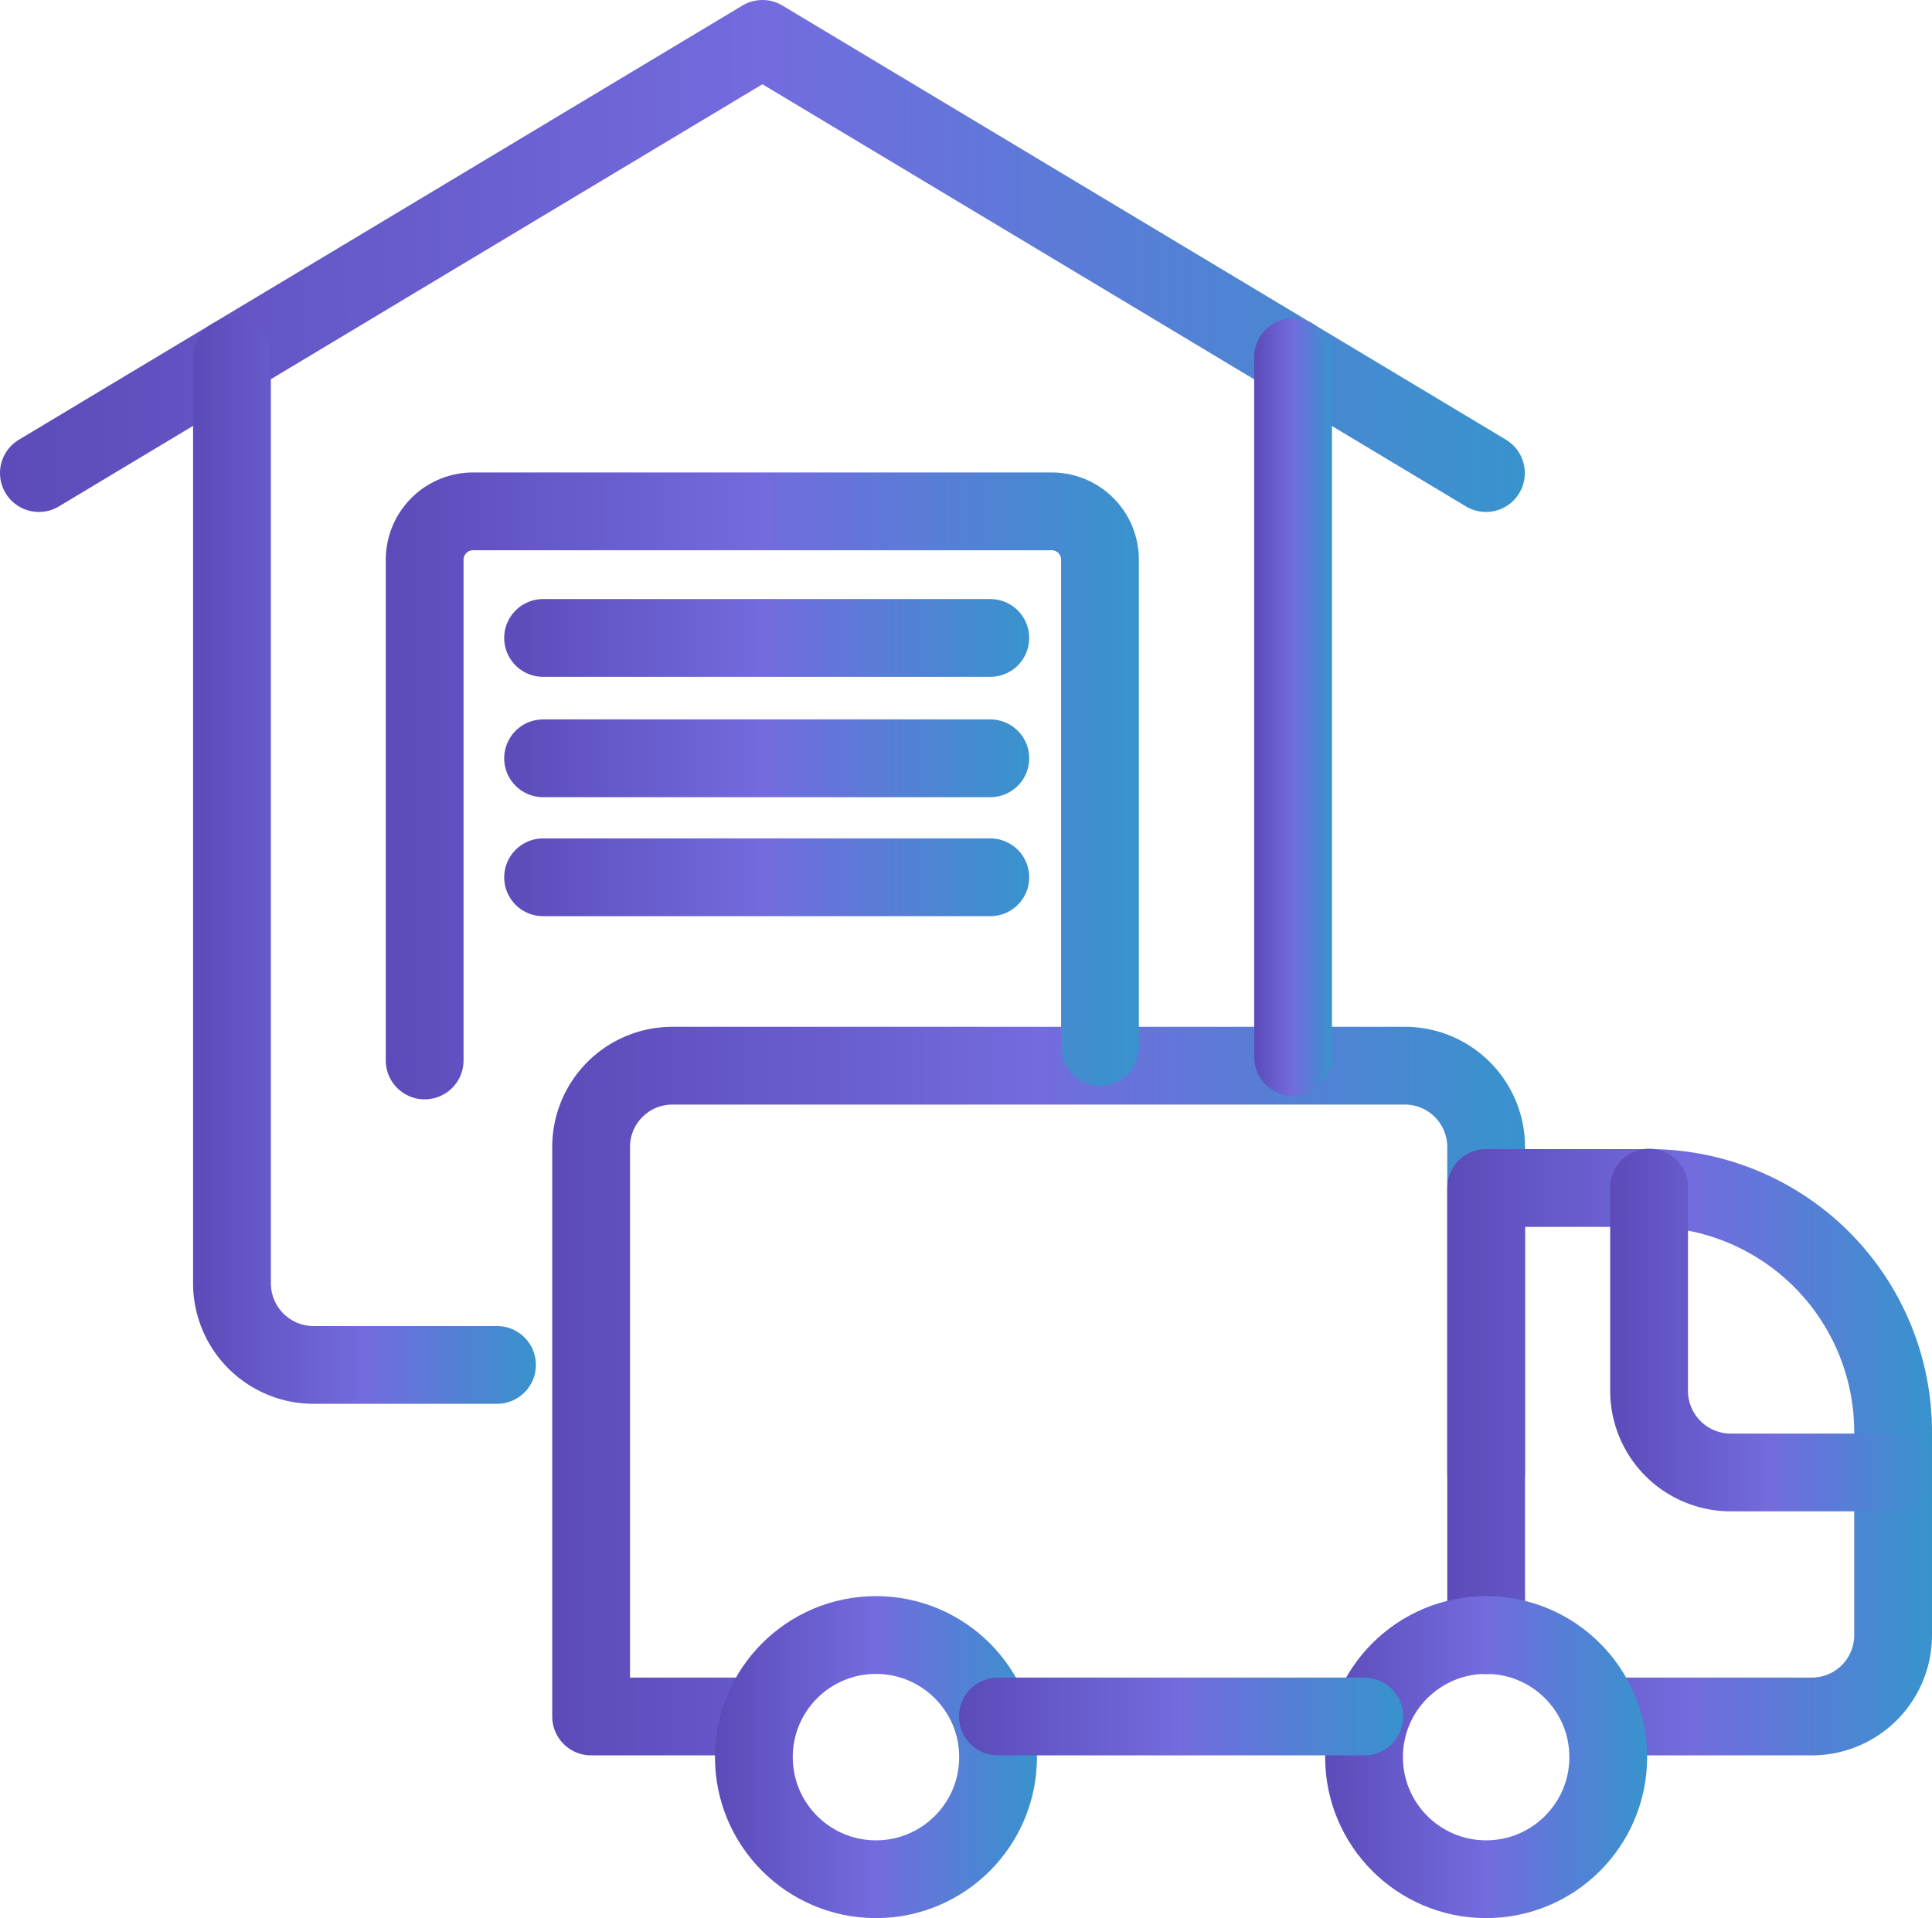
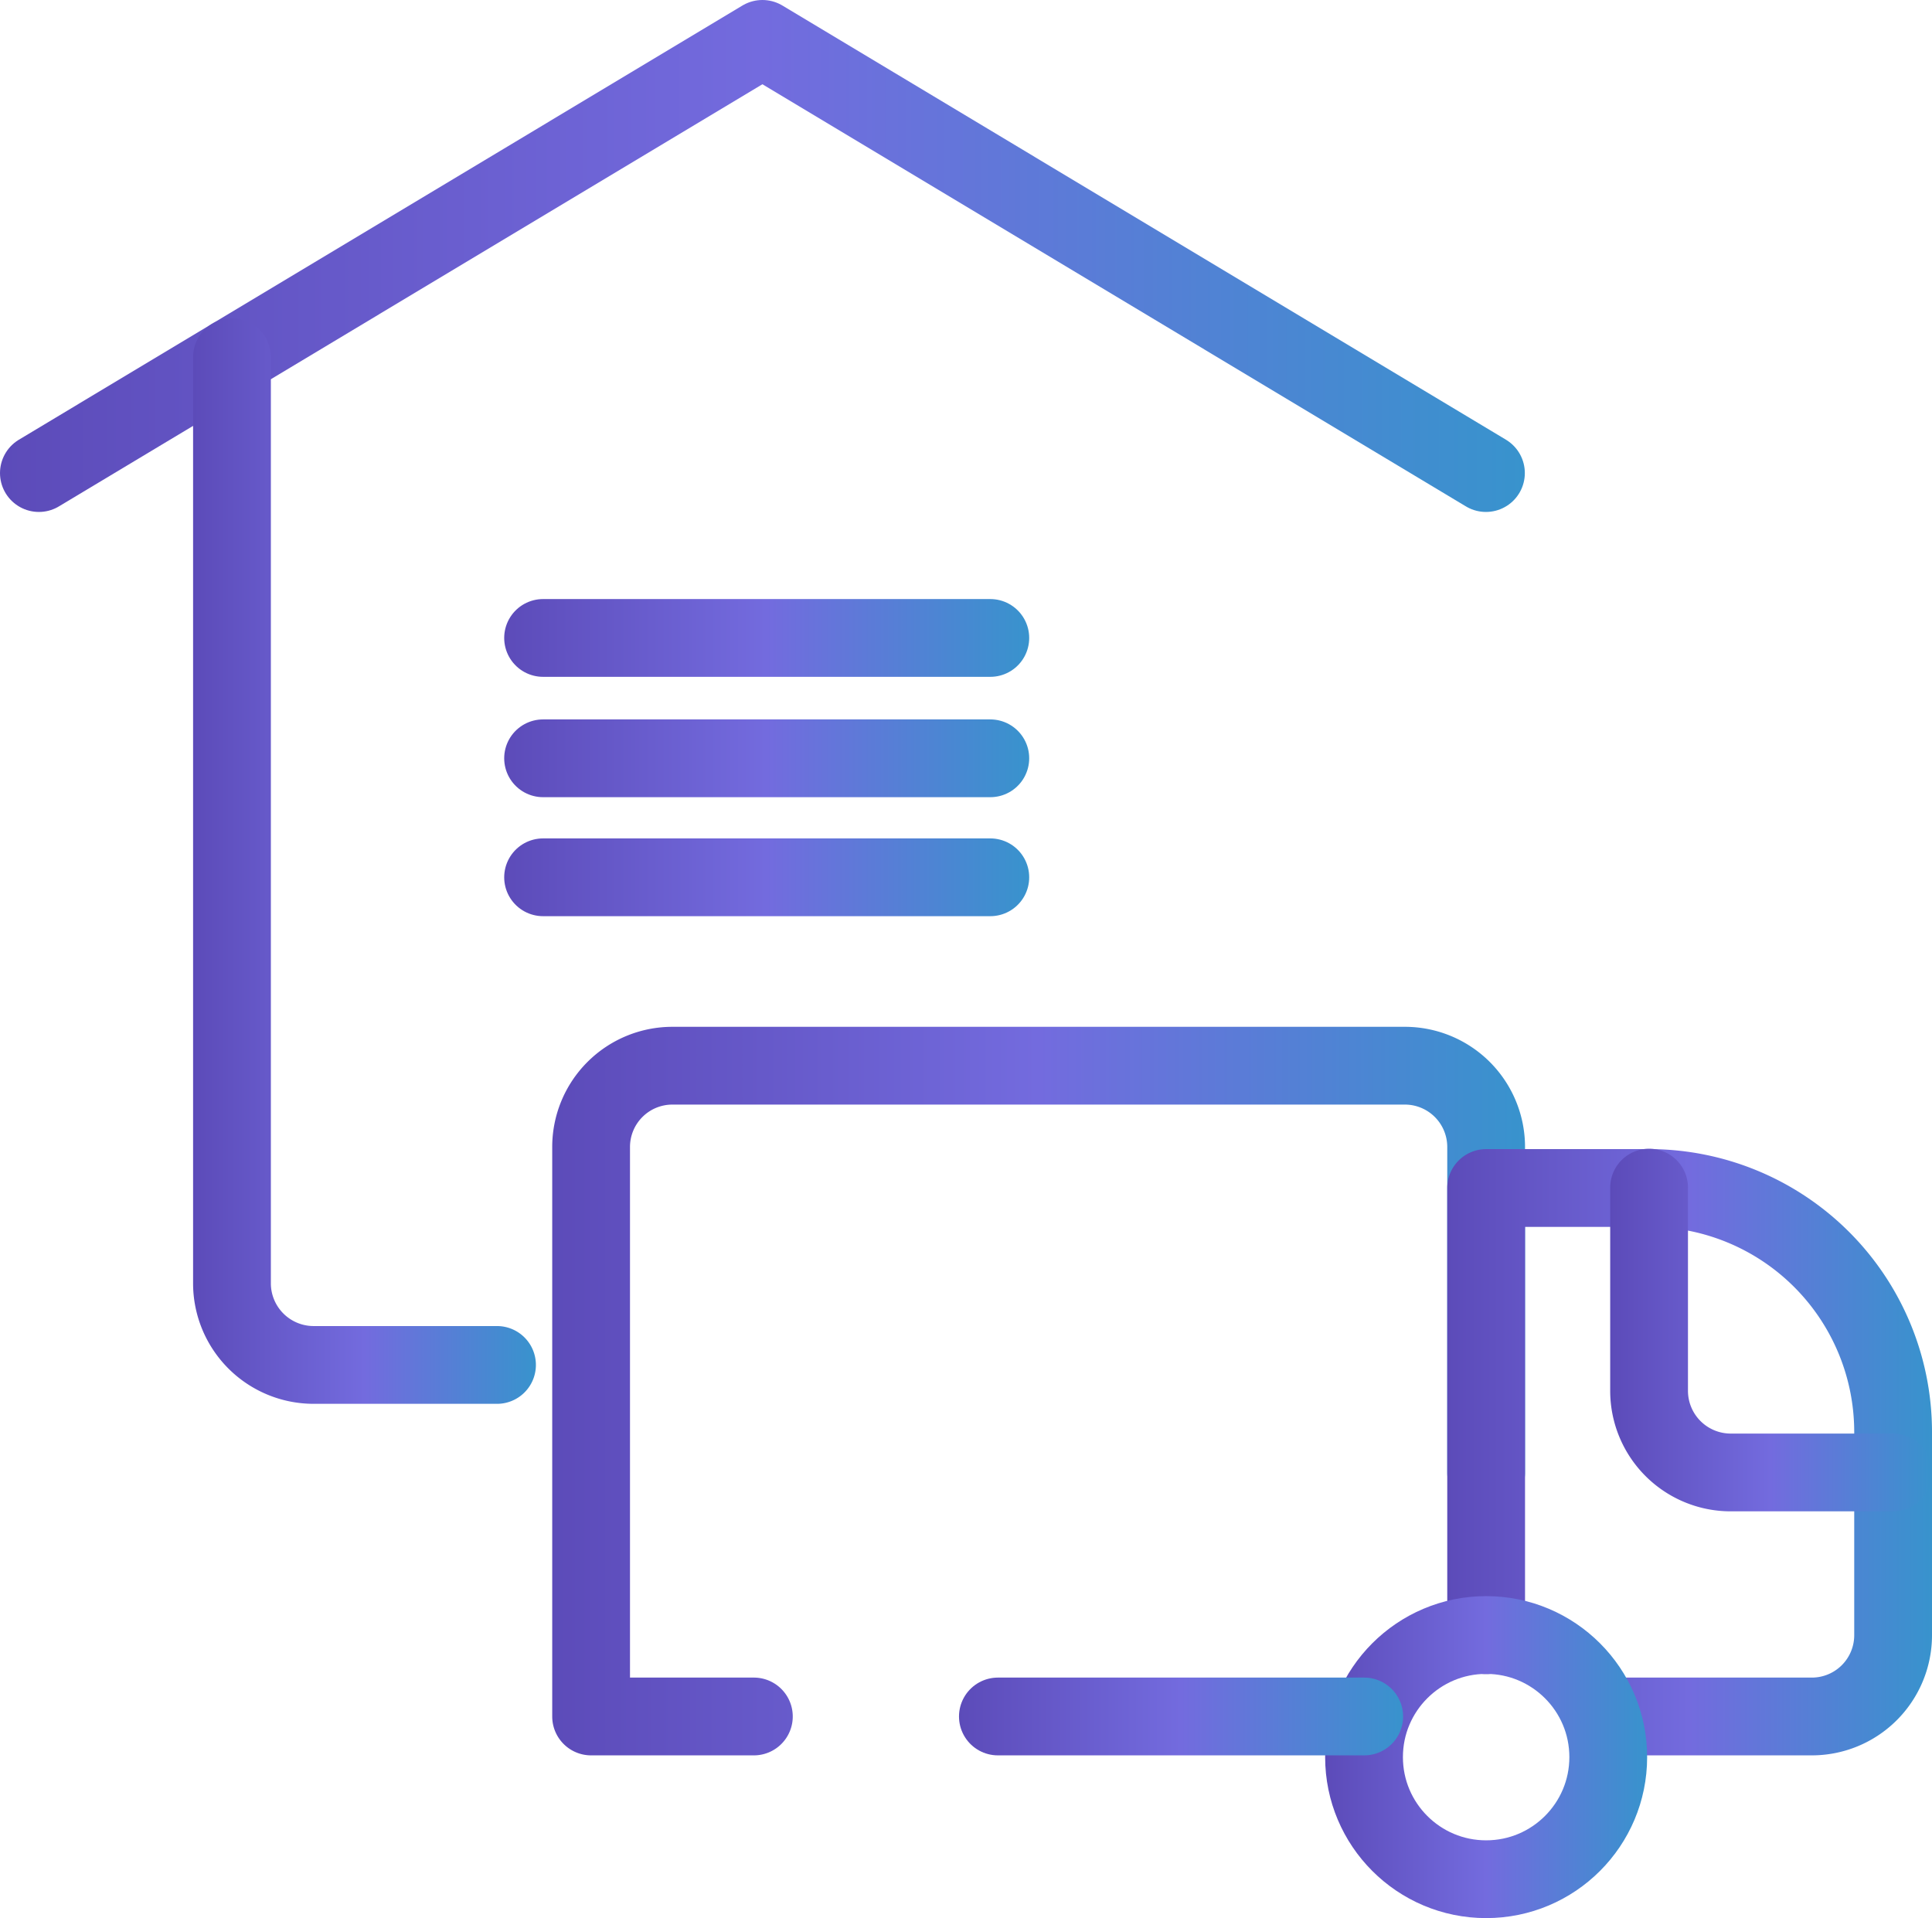
<svg xmlns="http://www.w3.org/2000/svg" xmlns:xlink="http://www.w3.org/1999/xlink" viewBox="0 0 99.36 98.65">
  <defs>
    <style>.cls-1,.cls-10,.cls-11,.cls-12,.cls-13,.cls-2,.cls-3,.cls-4,.cls-5,.cls-6,.cls-7,.cls-8,.cls-9{fill:none;stroke-linecap:round;stroke-linejoin:round;stroke-width:4px;}.cls-1{stroke:url(#Violet_Blue_Gradient_RGB);}.cls-2{stroke:url(#Violet_Blue_Gradient_RGB-2);}.cls-3{stroke:url(#Violet_Blue_Gradient_RGB-3);}.cls-4{stroke:url(#Violet_Blue_Gradient_RGB-4);}.cls-5{stroke:url(#Violet_Blue_Gradient_RGB-5);}.cls-6{stroke:url(#Violet_Blue_Gradient_RGB-6);}.cls-7{stroke:url(#Violet_Blue_Gradient_RGB-7);}.cls-8{stroke:url(#Violet_Blue_Gradient_RGB-8);}.cls-9{stroke:url(#Violet_Blue_Gradient_RGB-9);}.cls-10{stroke:url(#Violet_Blue_Gradient_RGB-10);}.cls-11{stroke:url(#Violet_Blue_Gradient_RGB-11);}.cls-12{stroke:url(#Violet_Blue_Gradient_RGB-12);}.cls-13{stroke:url(#Violet_Blue_Gradient_RGB-13);}</style>
    <linearGradient id="Violet_Blue_Gradient_RGB" x1="28.4" y1="71.54" x2="78.43" y2="71.54" gradientUnits="userSpaceOnUse">
      <stop offset="0" stop-color="#5c4bb9" />
      <stop offset="0.5" stop-color="#736bde" />
      <stop offset="1" stop-color="#3893cd" />
    </linearGradient>
    <linearGradient id="Violet_Blue_Gradient_RGB-2" x1="74.43" y1="74.68" x2="99.36" y2="74.68" xlink:href="#Violet_Blue_Gradient_RGB" />
    <linearGradient id="Violet_Blue_Gradient_RGB-3" x1="82.8" y1="68.4" x2="99.36" y2="68.4" xlink:href="#Violet_Blue_Gradient_RGB" />
    <linearGradient id="Violet_Blue_Gradient_RGB-4" x1="68.16" y1="90.37" x2="84.71" y2="90.37" xlink:href="#Violet_Blue_Gradient_RGB" />
    <linearGradient id="Violet_Blue_Gradient_RGB-5" x1="36.77" y1="90.37" x2="53.32" y2="90.37" xlink:href="#Violet_Blue_Gradient_RGB" />
    <linearGradient id="Violet_Blue_Gradient_RGB-6" x1="49.32" y1="88.28" x2="72.16" y2="88.28" xlink:href="#Violet_Blue_Gradient_RGB" />
    <linearGradient id="Violet_Blue_Gradient_RGB-7" x1="19.84" y1="40.42" x2="58.57" y2="40.42" xlink:href="#Violet_Blue_Gradient_RGB" />
    <linearGradient id="Violet_Blue_Gradient_RGB-8" x1="0" y1="13.16" x2="78.42" y2="13.16" xlink:href="#Violet_Blue_Gradient_RGB" />
    <linearGradient id="Violet_Blue_Gradient_RGB-9" x1="64.5" y1="36.37" x2="68.5" y2="36.37" xlink:href="#Violet_Blue_Gradient_RGB" />
    <linearGradient id="Violet_Blue_Gradient_RGB-10" x1="9.93" y1="44.28" x2="27.56" y2="44.28" xlink:href="#Violet_Blue_Gradient_RGB" />
    <linearGradient id="Violet_Blue_Gradient_RGB-11" x1="25.9" y1="32.81" x2="52.93" y2="32.81" xlink:href="#Violet_Blue_Gradient_RGB" />
    <linearGradient id="Violet_Blue_Gradient_RGB-12" x1="25.9" y1="38.97" x2="52.93" y2="38.97" xlink:href="#Violet_Blue_Gradient_RGB" />
    <linearGradient id="Violet_Blue_Gradient_RGB-13" x1="25.9" y1="45.12" x2="52.93" y2="45.12" xlink:href="#Violet_Blue_Gradient_RGB" />
  </defs>
  <g id="Capa_2" data-name="Capa 2">
    <g id="Capa_1-2" data-name="Capa 1">
      <path class="cls-1" d="M76.43,75.73V59a4.18,4.18,0,0,0-4.18-4.19H34.58A4.18,4.18,0,0,0,30.4,59V88.28h8.37" />
      <path class="cls-2" d="M76.43,84.1v-23H84.8A12.55,12.55,0,0,1,97.36,73.63V84.1a4.18,4.18,0,0,1-4.19,4.18H82.71" />
      <path class="cls-3" d="M97.36,75.73H89a4.2,4.2,0,0,1-4.19-4.19V61.08" />
      <circle class="cls-4" cx="76.43" cy="90.37" r="6.28" />
-       <circle class="cls-5" cx="45.05" cy="90.37" r="6.28" />
      <line class="cls-6" x1="70.16" y1="88.28" x2="51.32" y2="88.28" />
-       <path class="cls-7" d="M56.57,53.85V28.78a2.48,2.48,0,0,0-2.48-2.48H24.33a2.49,2.49,0,0,0-2.49,2.48V54.54" />
      <polyline class="cls-8" points="2 24.33 39.21 2 76.42 24.33" />
-       <line class="cls-9" x1="66.5" y1="54.36" x2="66.5" y2="18.37" />
      <path class="cls-10" d="M25.56,70.2H16.12A4.2,4.2,0,0,1,11.93,66V18.37" />
      <path class="cls-11" d="M50.93,32.81h-23" />
      <path class="cls-12" d="M50.93,39h-23" />
      <path class="cls-13" d="M50.93,45.12h-23" />
    </g>
  </g>
</svg>